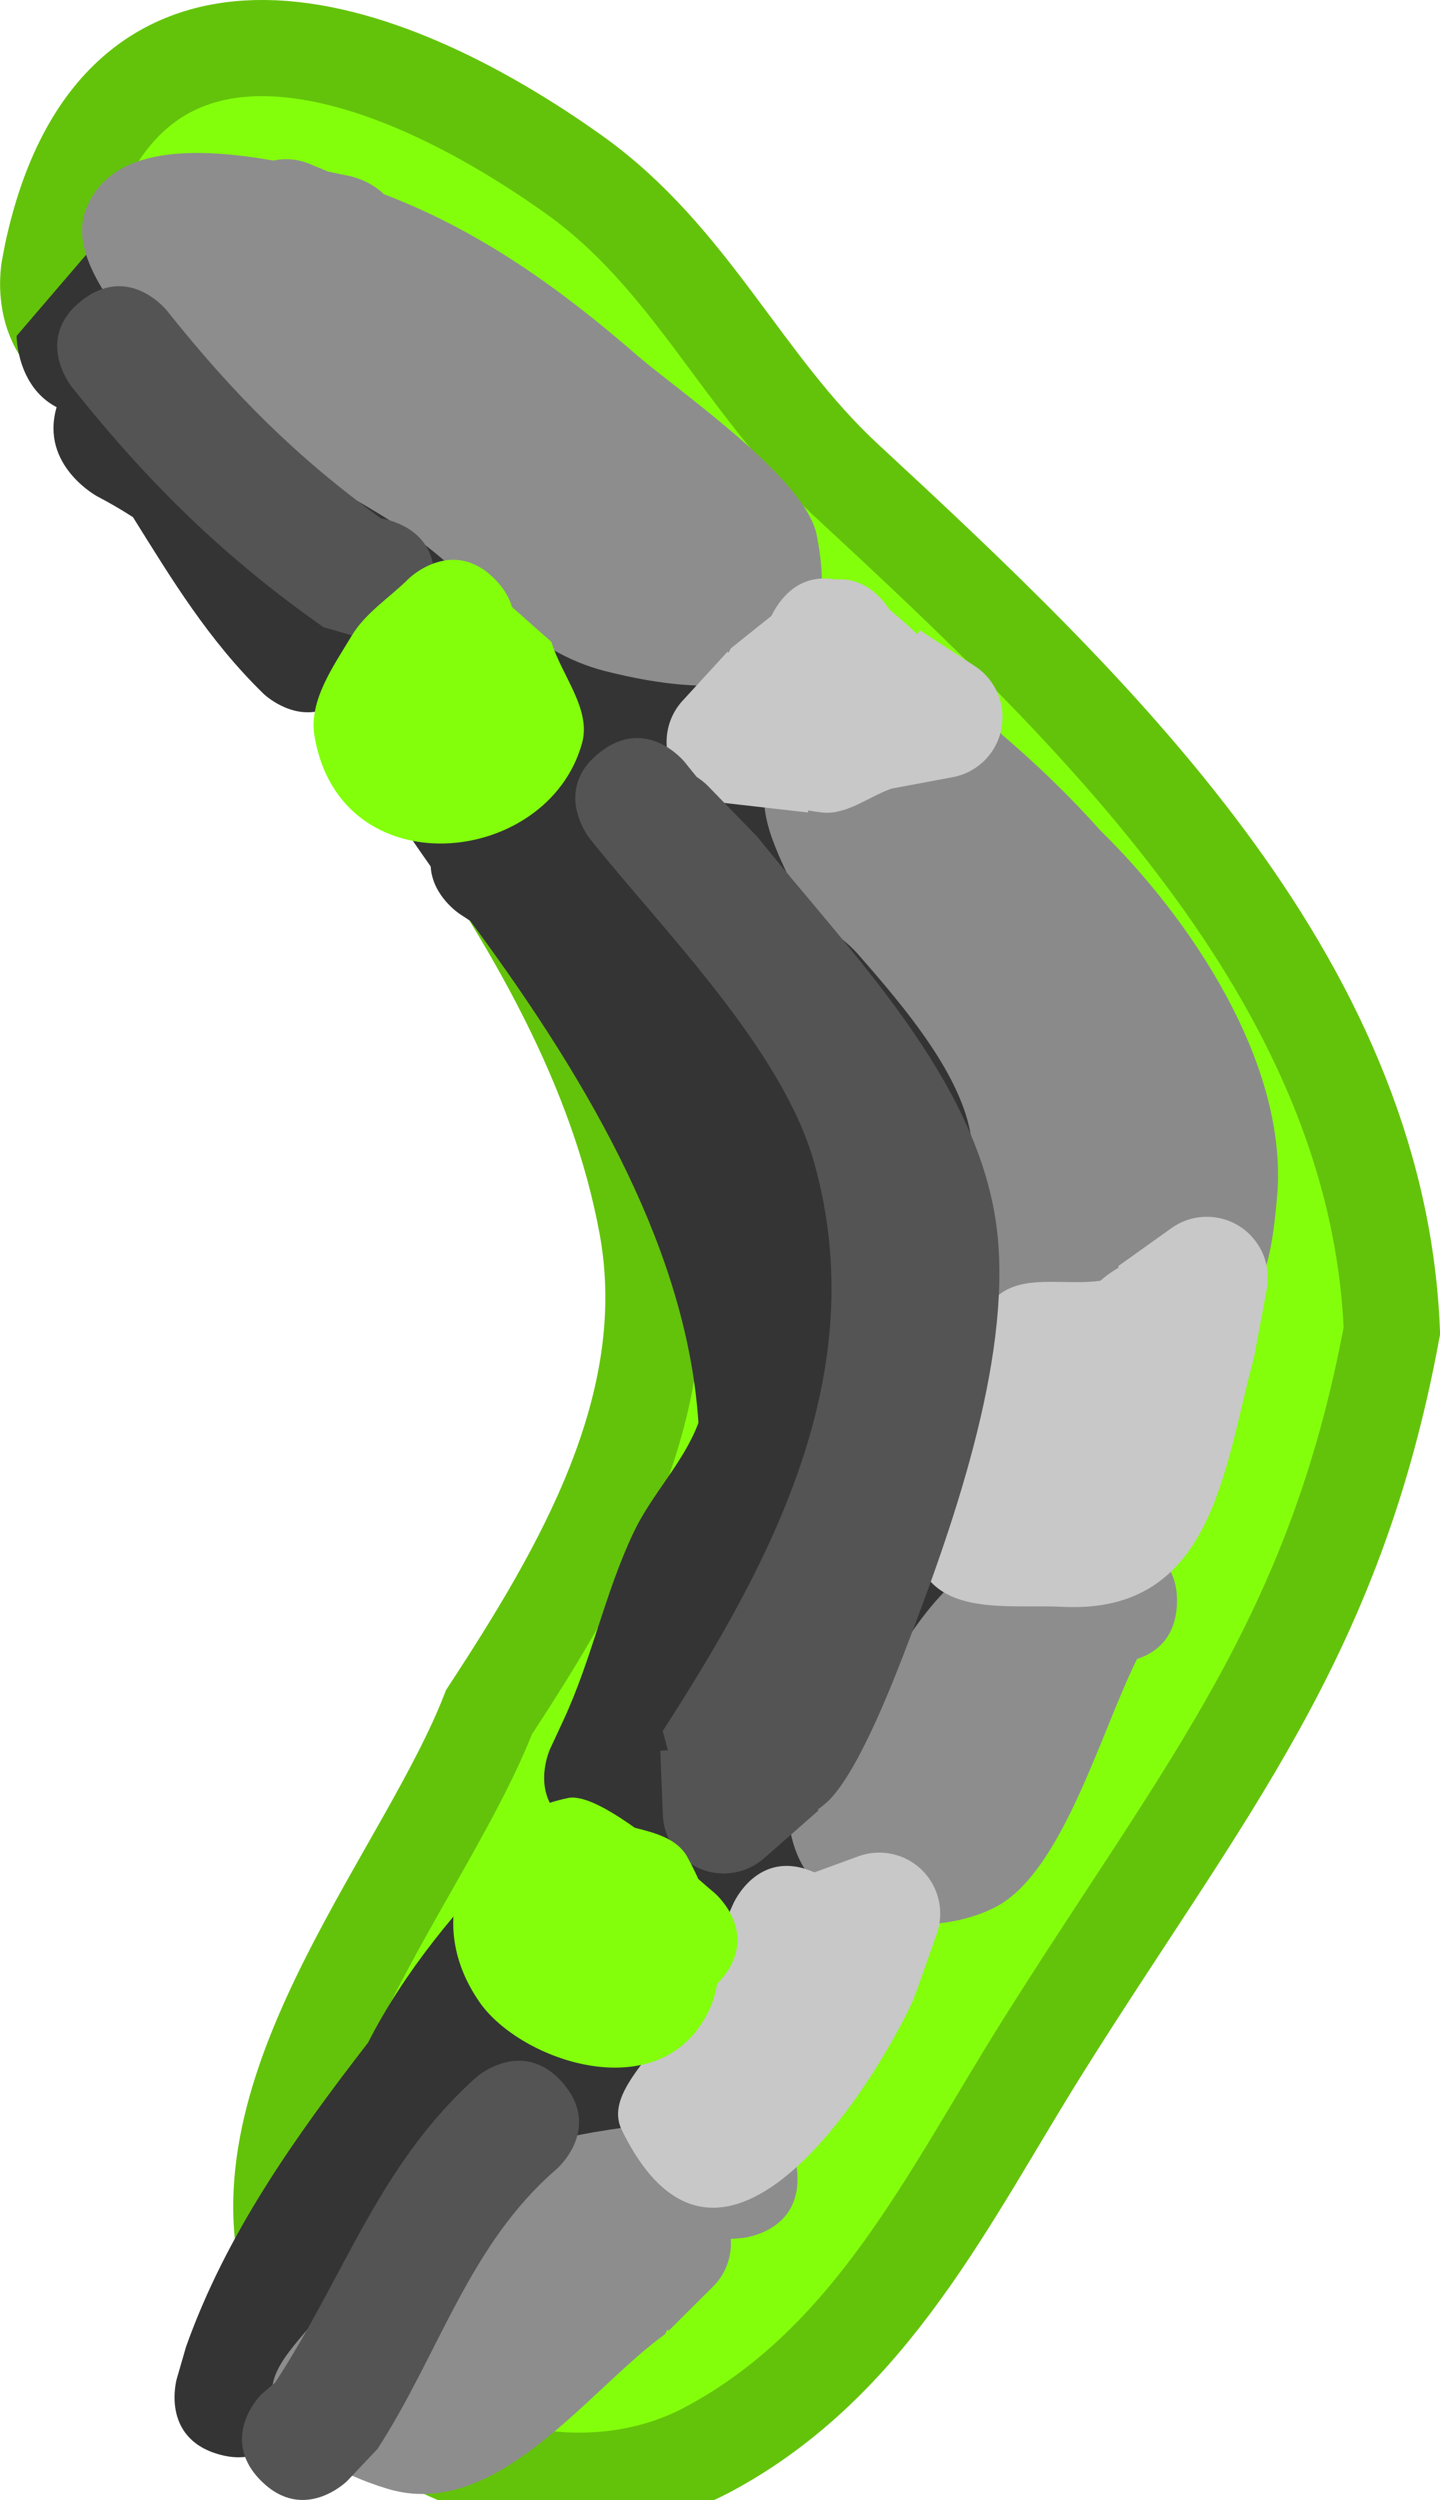
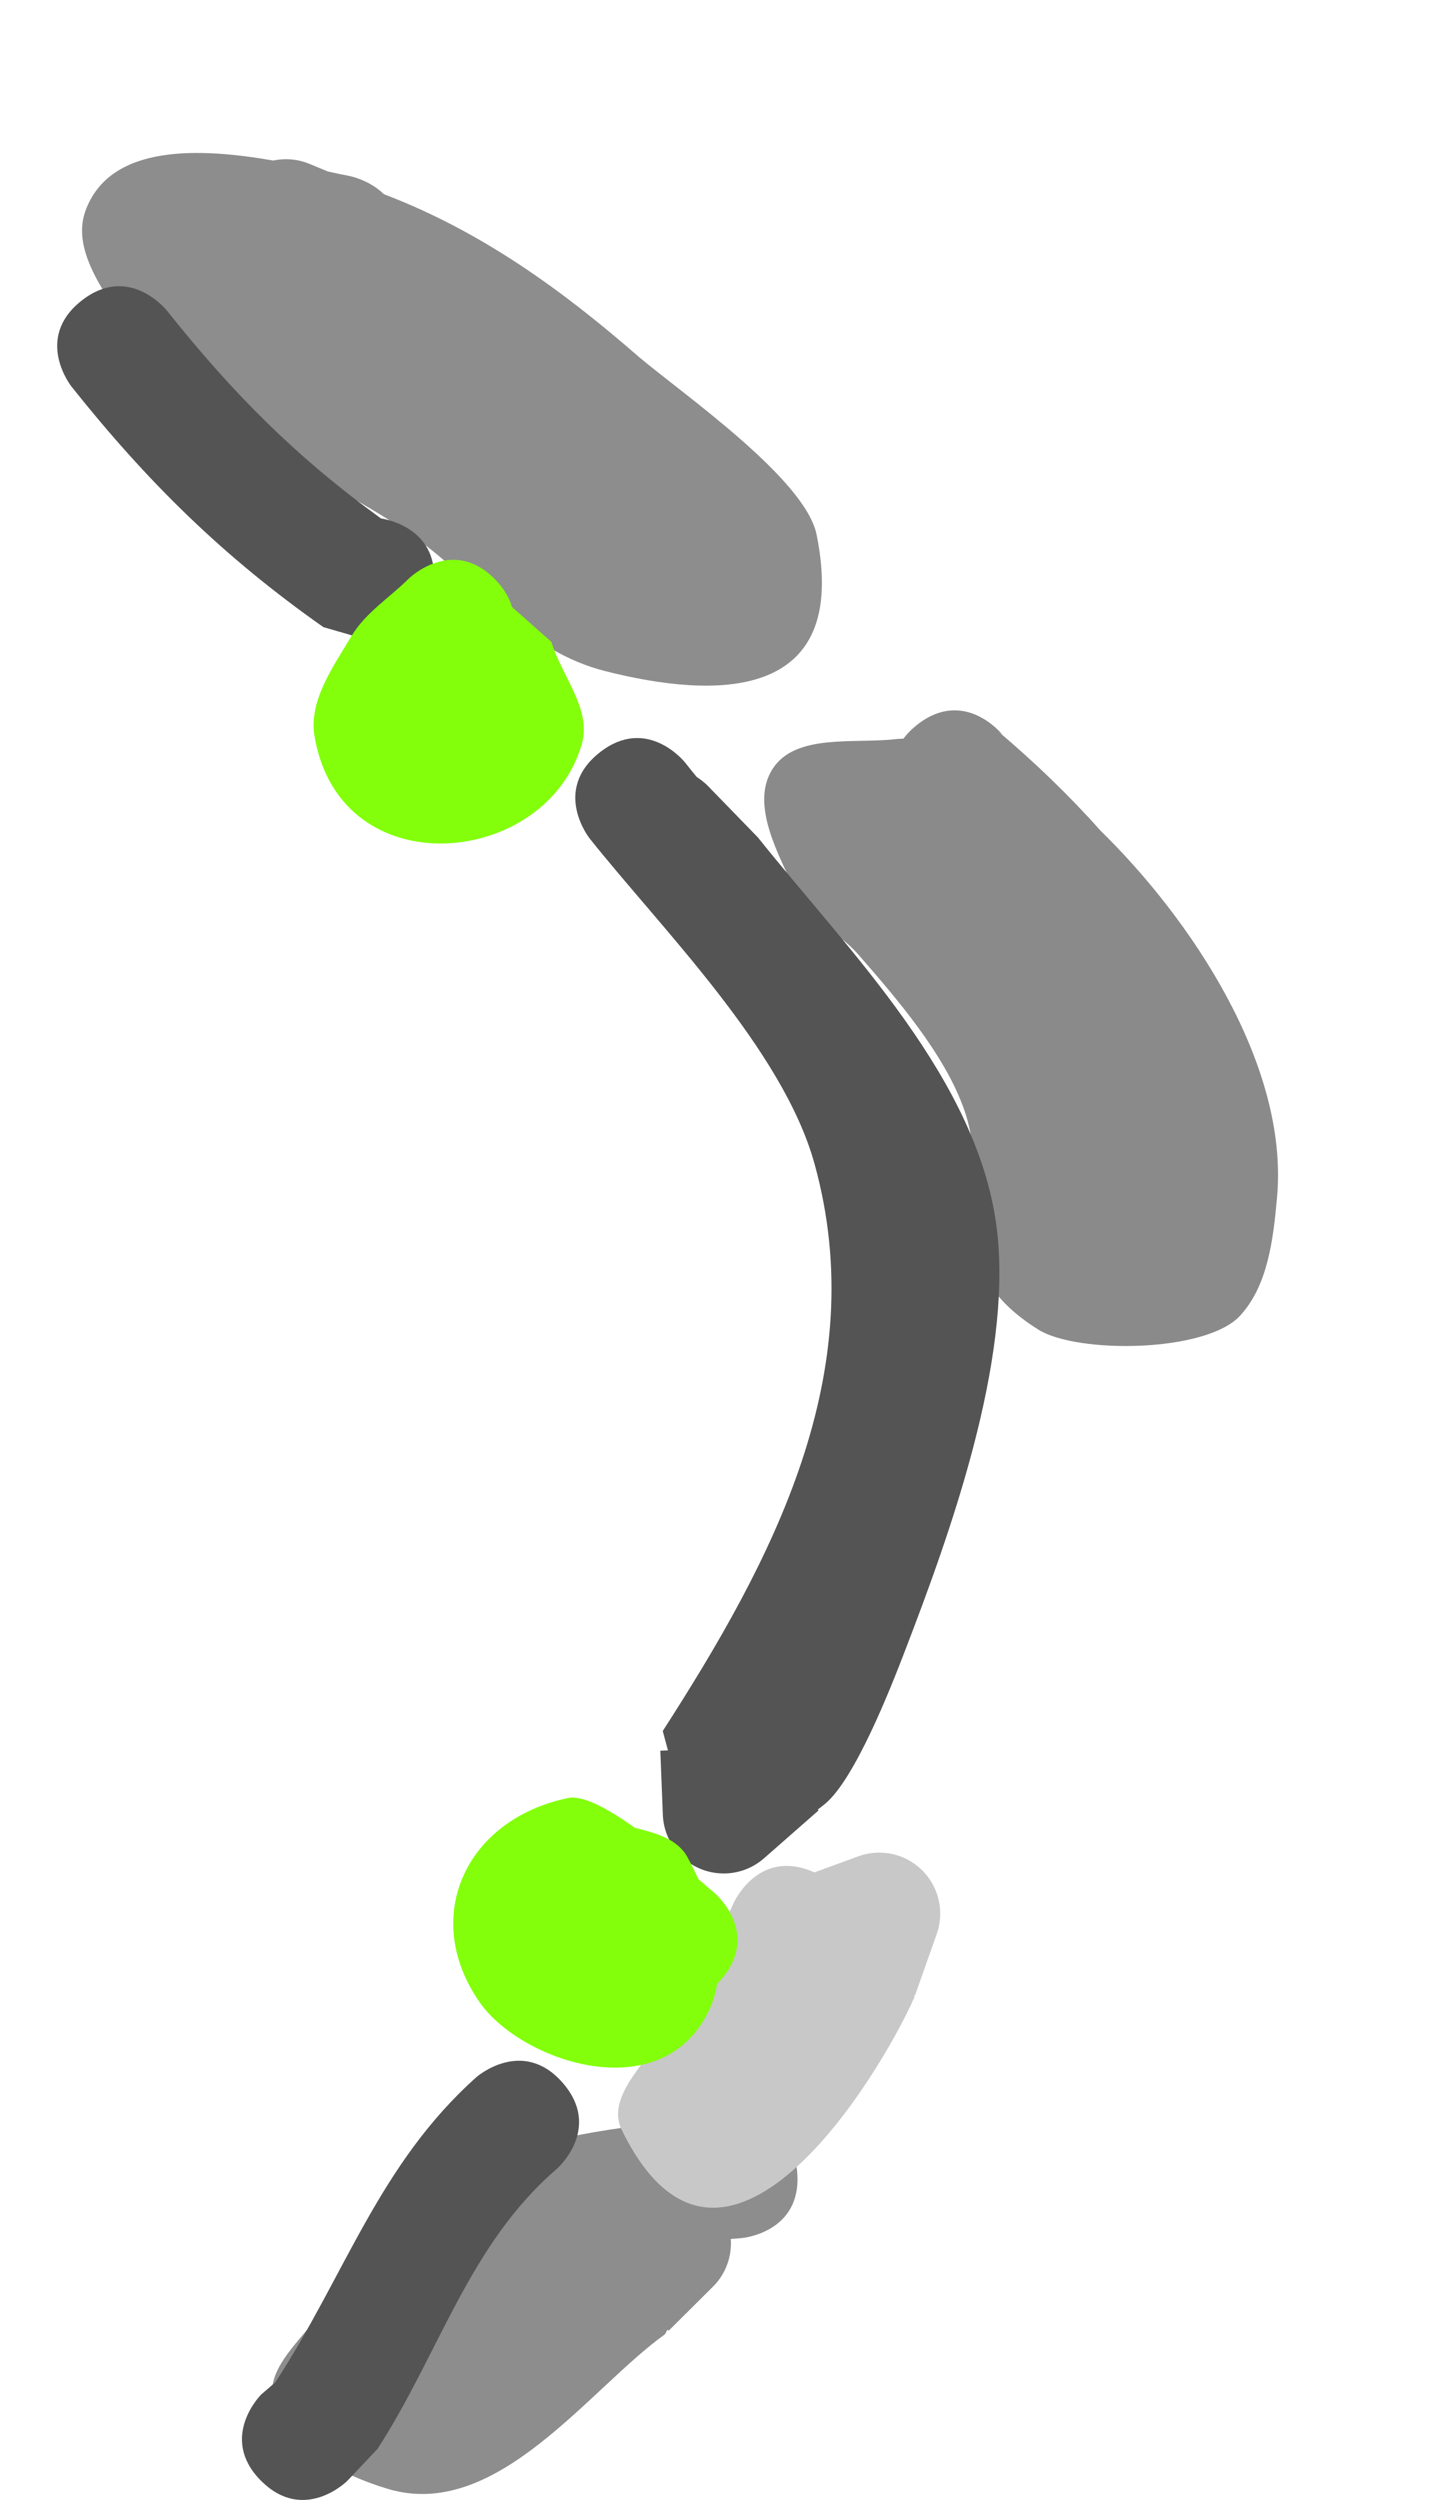
<svg xmlns="http://www.w3.org/2000/svg" version="1.1" width="22.471" height="38.993" viewBox="0,0,22.471,38.993">
  <g transform="translate(-236.092,-158.855)">
    <g data-paper-data="{&quot;isPaintingLayer&quot;:true}" fill-rule="nonzero" stroke-linecap="butt" stroke-linejoin="miter" stroke-miterlimit="10" stroke-dasharray="" stroke-dashoffset="0" style="mix-blend-mode: normal">
-       <path d="M238.232,164.537c-0.114,0.007 -0.239,-0.001 -0.377,-0.027c-1.228,-0.234 -0.994,-1.462 -0.994,-1.462l0.046,-0.241c1.021,-4.741 5.11,-3.389 8.144,-1.227c1.823,1.3 2.623,3.262 4.228,4.748c3.847,3.563 8.307,7.766 8.533,13.281c-0.89,4.813 -2.93,7.156 -5.447,11.165c-1.467,2.336 -2.669,4.925 -5.236,6.29c-2.391,1.271 -5.818,-0.084 -6.517,-2.752c-0.777,-2.965 2.126,-6.223 3.11,-8.751c1.437,-2.2 2.98,-4.788 2.465,-7.594c-0.908,-4.949 -5.299,-9.107 -7.954,-13.429z" fill="#83ff0c" stroke="#63c30a" stroke-width="1.5" />
-       <path d="M236.974,165.205c-0.623,-0.326 -0.623,-1.111 -0.623,-1.111l1.154,-1.346c4.981,-0.38 9.539,4.97 13.063,8.381c2.163,2.093 4.558,1.087 4.583,4.566c0,6.728 -3.395,12.003 -7.589,17c-1.144,1.363 -4.146,5.255 -6.45,3.279c-0.081,-0.07 -0.144,-0.148 -0.191,-0.234c-0.046,0.116 -0.09,0.233 -0.132,0.351l-0.109,0.389c0,0 -0.261,0.915 -1.176,0.654l0,-0c-0.915,-0.261 -0.654,-1.176 -0.654,-1.176l0.145,-0.501c0.629,-1.767 1.702,-3.271 2.84,-4.743c0.57,-1.117 1.398,-2.108 2.283,-3.002c0.216,-0.216 0.419,-0.431 0.608,-0.647c-0.289,-0.419 -0.049,-0.934 -0.049,-0.934l0.203,-0.437c0.447,-0.957 0.651,-1.998 1.103,-2.946c0.284,-0.595 0.778,-1.084 1.008,-1.701c-0.168,-2.589 -1.605,-5.193 -3.56,-7.829c-0.055,-0.037 -0.11,-0.073 -0.165,-0.108c0,0 -0.427,-0.278 -0.453,-0.74c-0.559,-0.795 -1.105,-1.635 -1.691,-2.439c-0.498,0.15 -0.916,-0.254 -0.916,-0.254c-0.87,-0.847 -1.441,-1.8 -2.039,-2.756c-0.18,-0.116 -0.365,-0.224 -0.557,-0.324c0,0 -0.899,-0.484 -0.635,-1.389z" fill="#343434" stroke="none" stroke-width="0.5" />
      <path d="M250.19,170.375c0.054,-0.072 0.122,-0.143 0.209,-0.212c0.745,-0.593 1.337,0.152 1.337,0.152l-0.064,-0.05c0.564,0.478 1.101,0.992 1.592,1.544c1.385,1.352 2.945,3.638 2.756,5.722c-0.058,0.642 -0.14,1.372 -0.577,1.845c-0.534,0.578 -2.542,0.595 -3.147,0.217c-1.618,-1.013 -0.684,-2.073 -1.158,-3.43c-0.304,-0.868 -1.058,-1.74 -1.656,-2.425c-0.298,-0.341 -0.775,-0.545 -0.965,-0.956c-0.275,-0.597 -0.724,-1.384 -0.368,-1.936c0.355,-0.551 1.261,-0.39 1.913,-0.462c0.042,-0.005 0.084,-0.007 0.126,-0.008z" fill="#8a8a8a" stroke="none" stroke-width="0.5" />
      <path d="M242.083,161.884c1.503,0.572 2.764,1.479 3.978,2.537c0.687,0.58 2.597,1.901 2.774,2.773c0.532,2.632 -1.607,2.557 -3.299,2.128c-1.221,-0.31 -1.884,-1.26 -2.83,-1.983c-1.307,-1 -3.667,-1.823 -4.552,-3.253c-0.364,-0.589 -0.965,-1.294 -0.728,-1.944c0.383,-1.05 1.79,-0.981 2.931,-0.783c0.098,-0.021 0.201,-0.026 0.306,-0.015c0.098,0.011 0.19,0.037 0.276,0.074l0.27,0.112c0.127,0.028 0.242,0.052 0.341,0.071c0,0 0.305,0.059 0.533,0.283z" fill="#8d8d8d" stroke="none" stroke-width="0.5" />
-       <path d="M253.836,184.729c-0.563,1.126 -1.16,3.309 -2.191,3.86c-1.038,0.555 -2.985,0.353 -3.23,-1.236c-0.094,-0.611 0.651,-1.053 0.988,-1.571c0.78,-1.197 1.31,-2.554 2.842,-2.924c0.224,-0.054 0.455,-0.046 0.687,-0.025c0.206,-0.093 0.477,-0.116 0.808,0.062c0.023,0.013 0.046,0.026 0.067,0.039c0.278,0.086 0.677,0.318 0.651,0.94c-0.023,0.549 -0.35,0.768 -0.622,0.855z" fill="#8d8d8d" stroke="none" stroke-width="0.5" />
      <path d="M246.47,195.261c-1.191,0.853 -2.629,2.928 -4.334,2.41c-0.706,-0.214 -1.532,-0.634 -1.767,-1.333c-0.184,-0.546 0.504,-1.038 0.805,-1.529c1.526,-2.49 3.663,-2.718 6.33,-2.943c0,0 0.948,-0.08 1.028,0.868c0.08,0.948 -0.868,1.028 -0.868,1.028c-0.055,0.005 -0.111,0.009 -0.168,0.013c0.004,0.058 0.003,0.118 -0.004,0.178c-0.026,0.226 -0.129,0.425 -0.28,0.572l-0.686,0.682l-0.018,-0.018z" fill="#8d8d8d" stroke="none" stroke-width="0.5" />
-       <path d="M249.972,168.365c0.15,0.121 0.295,0.249 0.435,0.383l0.04,-0.062l0.839,0.546c0.303,0.188 0.487,0.539 0.444,0.916c-0.049,0.433 -0.382,0.765 -0.791,0.832l-0.94,0.176c-0.359,0.13 -0.701,0.413 -1.079,0.371c-0.073,-0.008 -0.145,-0.019 -0.216,-0.032l-0.004,0.032l-1.362,-0.155c-0.522,-0.059 -0.897,-0.531 -0.838,-1.053c0.024,-0.212 0.116,-0.399 0.251,-0.543l0.693,-0.756l0.017,0.015l0.036,-0.068c0.211,-0.168 0.421,-0.337 0.632,-0.505c0.022,-0.046 0.048,-0.092 0.079,-0.14c0.281,-0.433 0.645,-0.478 0.918,-0.429c0.239,-0.02 0.521,0.053 0.775,0.372c0.026,0.033 0.05,0.066 0.071,0.098z" fill="#c8c8c8" stroke="none" stroke-width="0.5" />
-       <path d="M255.655,180.048c-0.467,1.72 -0.637,3.99 -2.986,3.868c-0.716,-0.037 -1.661,0.114 -2.104,-0.449c-0.36,-0.458 0.277,-1.132 0.413,-1.698c0.094,-0.391 0.61,-2.636 0.663,-2.685c0.402,-0.371 1.075,-0.172 1.622,-0.254c0.048,-0.042 0.097,-0.081 0.149,-0.117c0.045,-0.031 0.092,-0.061 0.139,-0.089l-0.013,-0.019l0.831,-0.593c0.185,-0.133 0.419,-0.201 0.663,-0.173c0.522,0.059 0.897,0.531 0.838,1.053c-0.003,0.026 -0.007,0.052 -0.012,0.077l-0.194,1.041l-0.012,-0.002z" fill="#c8c8c8" stroke="none" stroke-width="0.5" />
      <path d="M250.36,190.008c-0.532,1.203 -2.991,5.294 -4.567,2.064c-0.266,-0.546 0.477,-1.118 0.755,-1.658c0.323,-0.627 0.708,-1.223 0.988,-1.87c0,0 0.381,-0.872 1.253,-0.491c0.004,0.002 0.008,0.004 0.012,0.005l0.667,-0.244c0.139,-0.054 0.293,-0.076 0.452,-0.058c0.522,0.059 0.897,0.531 0.838,1.053c-0.009,0.08 -0.028,0.157 -0.055,0.229l-0.332,0.938l-0.01,-0.003z" fill="#c8c8c8" stroke="none" stroke-width="0.5" />
      <path d="M246.966,170.974c0.105,0.069 0.166,0.132 0.166,0.132l0.787,0.81c1.407,1.764 3.468,3.787 3.734,6.152c0.228,2.03 -0.729,4.692 -1.445,6.55c-0.223,0.58 -0.776,1.986 -1.242,2.372c-0.037,0.03 -0.074,0.06 -0.113,0.088l0.012,0.014l-0.848,0.744c-0.195,0.172 -0.459,0.264 -0.738,0.233c-0.478,-0.054 -0.833,-0.454 -0.844,-0.923l-0.039,-0.986l0.119,-0.005l-0.081,-0.302c1.703,-2.644 3.275,-5.576 2.368,-8.848c-0.495,-1.787 -2.38,-3.656 -3.509,-5.073c0,0 -0.593,-0.745 0.152,-1.337c0.745,-0.593 1.337,0.152 1.337,0.152c0.059,0.075 0.12,0.15 0.182,0.226z" fill="#545454" stroke="none" stroke-width="0.5" />
      <path d="M242.038,166.941c0.131,0.021 0.918,0.183 0.82,1.05c-0.107,0.945 -1.053,0.838 -1.053,0.838l-0.667,-0.193c-1.559,-1.096 -2.741,-2.258 -3.93,-3.751c0,0 -0.593,-0.745 0.152,-1.337c0.745,-0.593 1.337,0.152 1.337,0.152c1.03,1.294 2.024,2.29 3.34,3.241z" fill="#545454" stroke="none" stroke-width="0.5" />
      <path d="M240.165,197.547c-0.671,-0.675 0.003,-1.346 0.003,-1.346l0.219,-0.188c1.092,-1.669 1.615,-3.401 3.141,-4.763c0,0 0.716,-0.627 1.343,0.088c0.627,0.716 -0.088,1.343 -0.088,1.343c-1.369,1.173 -1.836,2.88 -2.8,4.369l-0.472,0.499c0,0 -0.675,0.671 -1.346,-0.003z" fill="#545454" stroke="none" stroke-width="0.5" />
      <path d="M247.283,189.796c-0.026,0.158 -0.072,0.31 -0.145,0.453c-0.76,1.499 -2.921,0.751 -3.559,-0.162c-0.923,-1.319 -0.233,-2.852 1.377,-3.189c0.234,-0.049 0.634,0.173 1.041,0.464c0.336,0.083 0.665,0.175 0.82,0.455c0.06,0.109 0.118,0.225 0.172,0.344c0.102,0.089 0.188,0.164 0.252,0.217c0,0 0.727,0.614 0.113,1.341c-0.023,0.028 -0.047,0.053 -0.07,0.077z" fill="#83ff0c" stroke="none" stroke-width="0.5" />
      <path d="M244.079,168.32l0.617,0.546c0.16,0.526 0.626,1.049 0.479,1.579c-0.539,1.945 -3.778,2.266 -4.176,-0.112c-0.092,-0.548 0.295,-1.085 0.581,-1.562c0.217,-0.362 0.596,-0.597 0.894,-0.895c0,0 0.682,-0.664 1.346,0.018c0.141,0.145 0.221,0.288 0.26,0.425z" fill="#83ff0c" stroke="none" stroke-width="0.25" />
    </g>
  </g>
</svg>